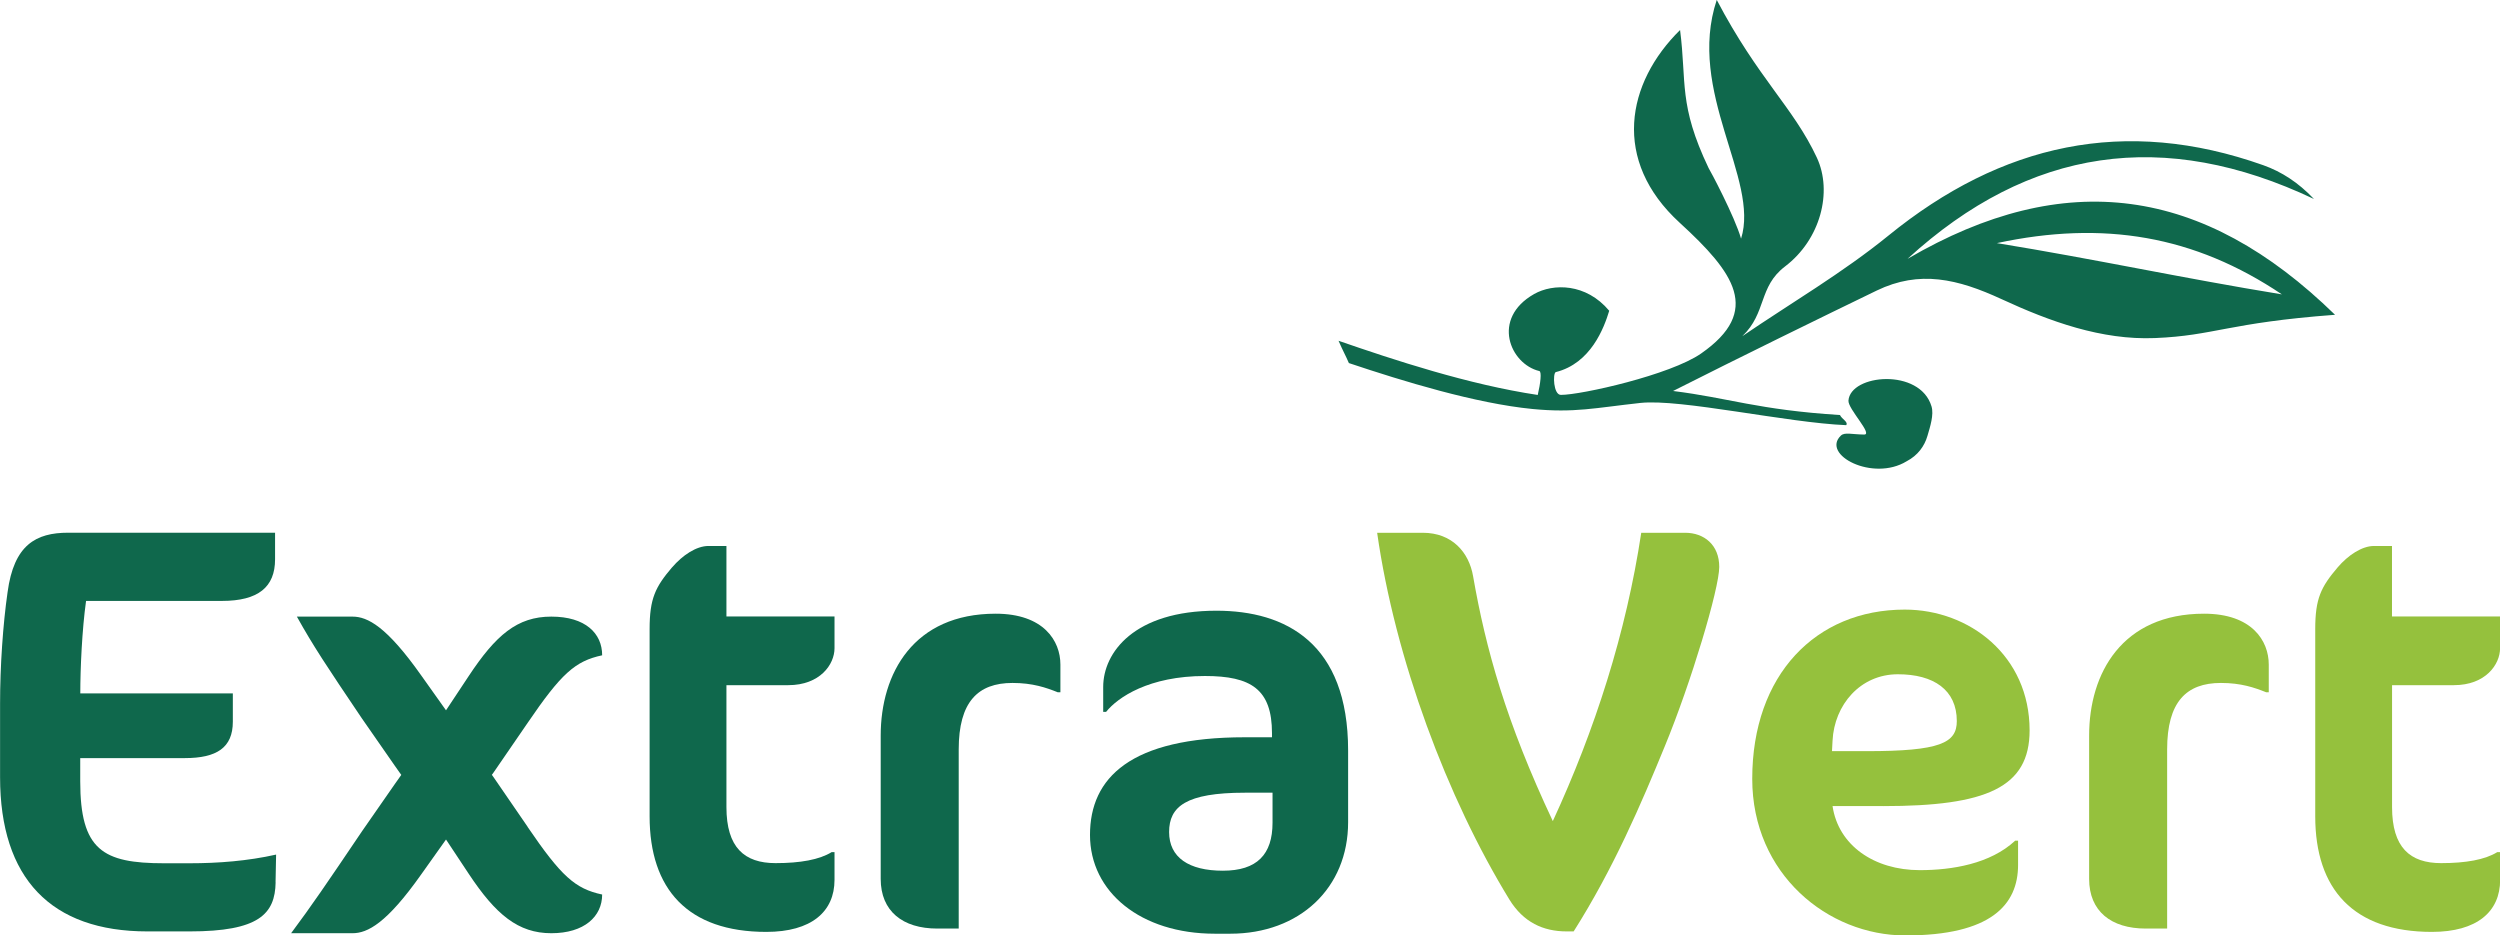
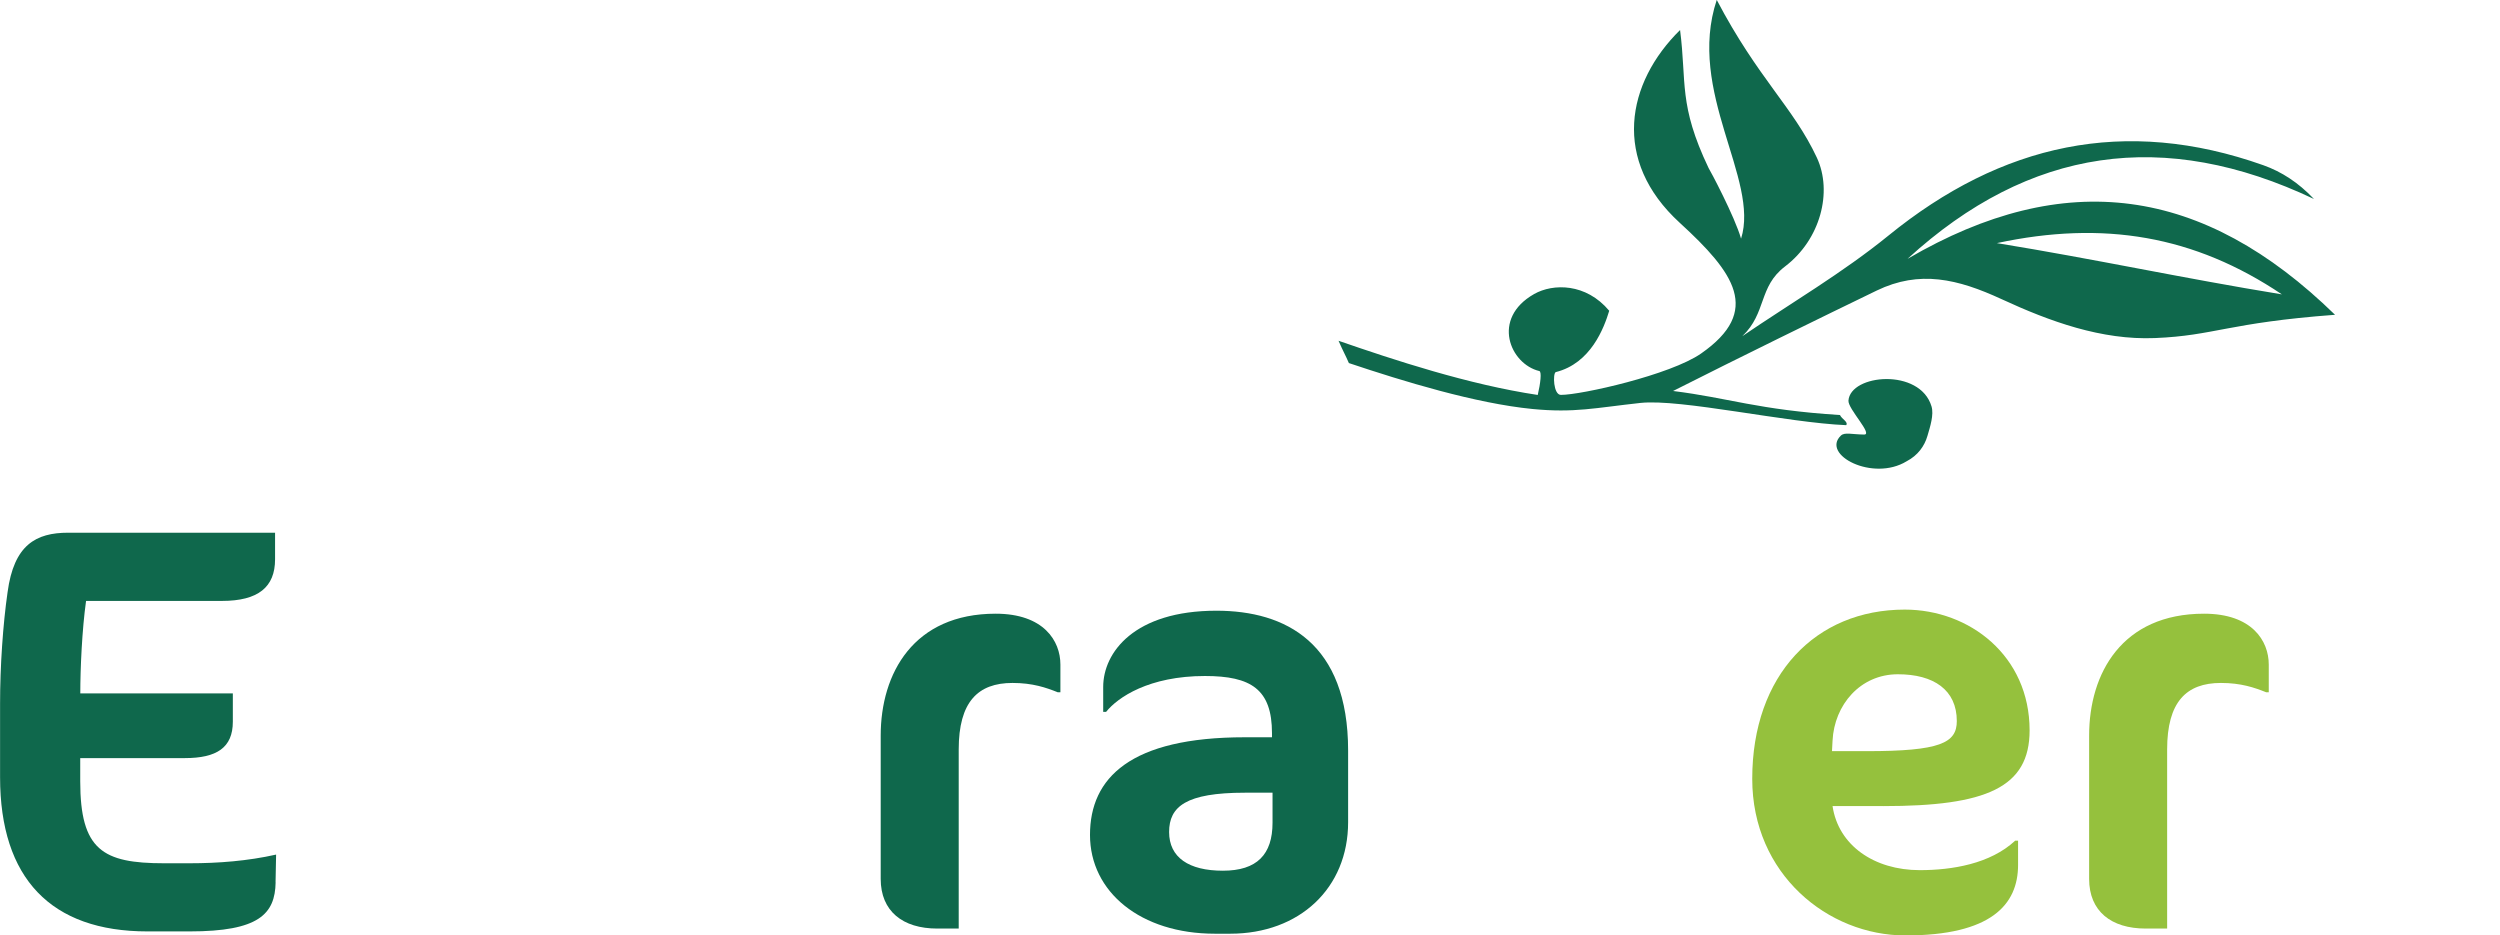
<svg xmlns="http://www.w3.org/2000/svg" id="Laag_2" viewBox="0 0 359.91 134.67">
  <g id="Laag_1-2">
    <path d="M39.68,127.02c-.08,4.57-2.41,7.07-12.39,7.07h-6.07c-13.89,0-21.21-7.65-21.21-22.21v-10.56c0-5.41.42-11.48,1.08-16.06.91-6.82,4.08-8.57,8.73-8.57h29.78v3.83c0,3.99-2.41,5.99-7.65,5.99H12.39c-.58,4.16-.83,9.73-.83,13.31h21.96v4.08c0,3.74-2.33,5.24-6.91,5.24h-15.06v3.33c0,9.9,3.24,11.81,12.06,11.81h3.66c4.16,0,8.4-.33,12.48-1.25l-.08,3.99Z" style="fill:#0f684c; stroke-width:0px;" />
-     <path d="M96.76,81.68c1.5-1.75,3.49-3.08,5.24-3.08h2.58v10.15h15.56v4.57c0,2.33-2.08,5.32-6.66,5.32h-8.9v17.55c0,5.82,2.58,8.07,7.07,8.07,3.58,0,6.32-.5,8.07-1.58h.42v3.99c0,4.58-3.33,7.49-9.82,7.49-11.31,0-16.8-6.15-16.8-16.64v-26.95c0-4.41.83-6.07,3.24-8.9Z" style="fill:#0f684c; stroke-width:0px;" />
    <path d="M152.25,99.65c-1.66-.66-3.58-1.33-6.49-1.33-4.99,0-7.74,2.74-7.74,9.57v25.79h-3.08c-4.99,0-8.15-2.5-8.15-7.15v-20.63c0-8.98,4.74-17.55,16.55-17.55,6.91,0,9.32,3.91,9.32,7.32v3.99h-.42Z" style="fill:#0f684c; stroke-width:0px;" />
    <path d="M177.13,134.42h-2.24c-10.65,0-17.97-5.99-17.97-14.22s5.82-14.06,22.29-14.06h3.91v-.58c0-6.32-3-8.24-9.65-8.24-8.07,0-12.56,3.08-14.23,5.16h-.42v-3.58c0-4.99,4.49-10.98,16.3-10.98,9.98,0,18.96,4.66,18.96,20.13v10.32c0,9.48-6.99,16.05-16.97,16.05ZM183.2,114.12h-3.99c-8.48,0-10.9,2-10.9,5.66s2.83,5.57,7.74,5.57,7.15-2.33,7.15-6.91v-4.33Z" style="fill:#0f684c; stroke-width:0px;" />
-     <path d="M226.55,134.09h-1c-3.41,0-6.24-1.33-8.24-4.57-8.98-14.64-16.47-34.69-19.05-52.82h6.57c4.24,0,6.65,2.83,7.24,6.24,1.83,10.48,4.74,20.96,11.48,35.27,6.07-13.14,10.56-27.12,12.73-41.51h6.32c2.74,0,4.91,1.75,4.91,4.91s-4.08,16.72-7.82,25.78c-3.41,8.32-7.4,17.64-13.14,26.7Z" style="fill:#95c13d; stroke-width:0px;" />
    <path d="M271.14,116.04h-7.32c.83,5.66,5.99,9.23,12.56,9.23,4.66,0,10.15-.91,13.73-4.24h.42v3.49c0,5.74-3.91,10.15-16.22,10.15-11.15,0-22.05-8.82-22.05-22.54,0-14.98,9.15-24.37,21.96-24.37,9.32,0,17.97,6.65,17.97,17.39,0,8.24-6.24,10.9-21.05,10.9ZM273.22,97.07c-5.41,0-9.15,4.41-9.4,9.57l-.08,1.5h4.99c10.56,0,12.98-1.17,12.98-4.33,0-4.49-3.33-6.74-8.48-6.74Z" style="fill:#95c13d; stroke-width:0px;" />
    <path d="M326.22,99.65c-1.66-.66-3.58-1.33-6.49-1.33-4.99,0-7.74,2.74-7.74,9.57v25.79h-3.08c-4.99,0-8.15-2.5-8.15-7.15v-20.63c0-8.98,4.74-17.55,16.55-17.55,6.9,0,9.31,3.91,9.31,7.32v3.99h-.42Z" style="fill:#95c13d; stroke-width:0px;" />
-     <path d="M336.54,81.68c1.5-1.75,3.49-3.08,5.24-3.08h2.58v10.15h15.56v4.57c0,2.33-2.08,5.32-6.65,5.32h-8.9v17.55c0,5.82,2.58,8.07,7.07,8.07,3.58,0,6.32-.5,8.07-1.58h.42v3.99c0,4.58-3.33,7.49-9.82,7.49-11.31,0-16.8-6.15-16.8-16.64v-26.95c0-4.41.83-6.07,3.24-8.9Z" style="fill:#95c13d; stroke-width:0px;" />
-     <path d="M75.96,119.03l-4.91-7.15-.24-.33.24-.33,4.91-7.15c4.82-7.07,6.82-8.9,10.73-9.73,0-3.16-2.41-5.57-7.32-5.57s-7.99,2.66-11.9,8.57l-3.26,4.92-3.56-5.01c-4.99-7.07-7.74-8.48-9.9-8.48h-8.01c2.35,4.22,4.29,7.14,9.35,14.64l4.74,6.82.94,1.33-.94,1.33-4.74,6.82c-5.06,7.5-7.26,10.72-10.18,14.64h8.84c2.16,0,4.91-1.41,9.9-8.48l3.56-5.01,3.26,4.92c3.91,5.91,7.15,8.57,11.9,8.57s7.32-2.41,7.32-5.57c-3.91-.83-5.91-2.66-10.73-9.73Z" style="fill:#0f684c; stroke-width:0px;" />
    <path d="M274.64,37.24c17.52-16.02,36.9-18.83,58.49-8.59-2.29-2.41-4.68-3.93-7.28-4.86-19.94-7.08-37.72-3.1-54,10.14-6.58,5.35-13.99,9.68-21.02,14.47,3.52-3.36,2.3-7.11,6.15-10.04,5.1-3.87,6.88-10.74,4.58-15.67-3.39-7.25-8.47-11.38-14.41-22.7-4.39,13.21,6.21,25.82,3.5,34.37-.91-3.19-4.49-9.91-4.68-10.18-4.35-9.13-3.13-12.3-4.1-19.86-7.73,7.61-9.88,18.77-.04,27.76,7.86,7.19,11.84,12.7,3.07,18.81-4.43,3.09-17.29,5.97-20.19,5.96-1.09,0-1.18-3.09-.74-3.28,5.04-1.25,6.95-6.35,7.7-8.83-3.35-4-8.09-3.95-10.81-2.41-6.22,3.53-3.47,10.08.75,11.09.36.09.16,1.78-.23,3.44-9.96-1.49-20.7-5.04-28.68-7.8.68,1.56,1,2.07,1.49,3.21,7.85,2.63,18.26,5.81,26.42,6.61,6.05.59,9.02-.16,15.54-.87,5.76-.63,21.16,2.86,29.64,3.2.32-.48-.64-.87-.9-1.46-11.79-.74-16.03-2.47-24.03-3.46,9.49-4.8,21.53-10.69,29.32-14.46,6.17-2.98,11.66-1.68,17.98,1.24,6.94,3.21,14.4,5.92,22.08,5.6,8.56-.35,10.49-2.2,25.92-3.35-19-18.55-38.91-21.27-61.5-8.08ZM287.48,35c15.36-3.3,28.44-1.08,41.03,7.38-14.5-2.37-26.63-5.03-41.03-7.38Z" style="fill:#0f684c; stroke-width:0px;" />
    <path d="M266.11,57.68c-.08,1.19,3.58,4.89,2.26,4.88-1.8-.02-2.8-.37-3.35.15-2.88,2.76,4.6,6.67,9.46,3.7,1.63-.85,2.58-2.2,3-3.65.39-1.33.95-3.05.59-4.25-1.66-5.57-11.69-4.66-11.96-.83Z" style="fill:#0f684c; stroke-width:0px;" />
  </g>
</svg>